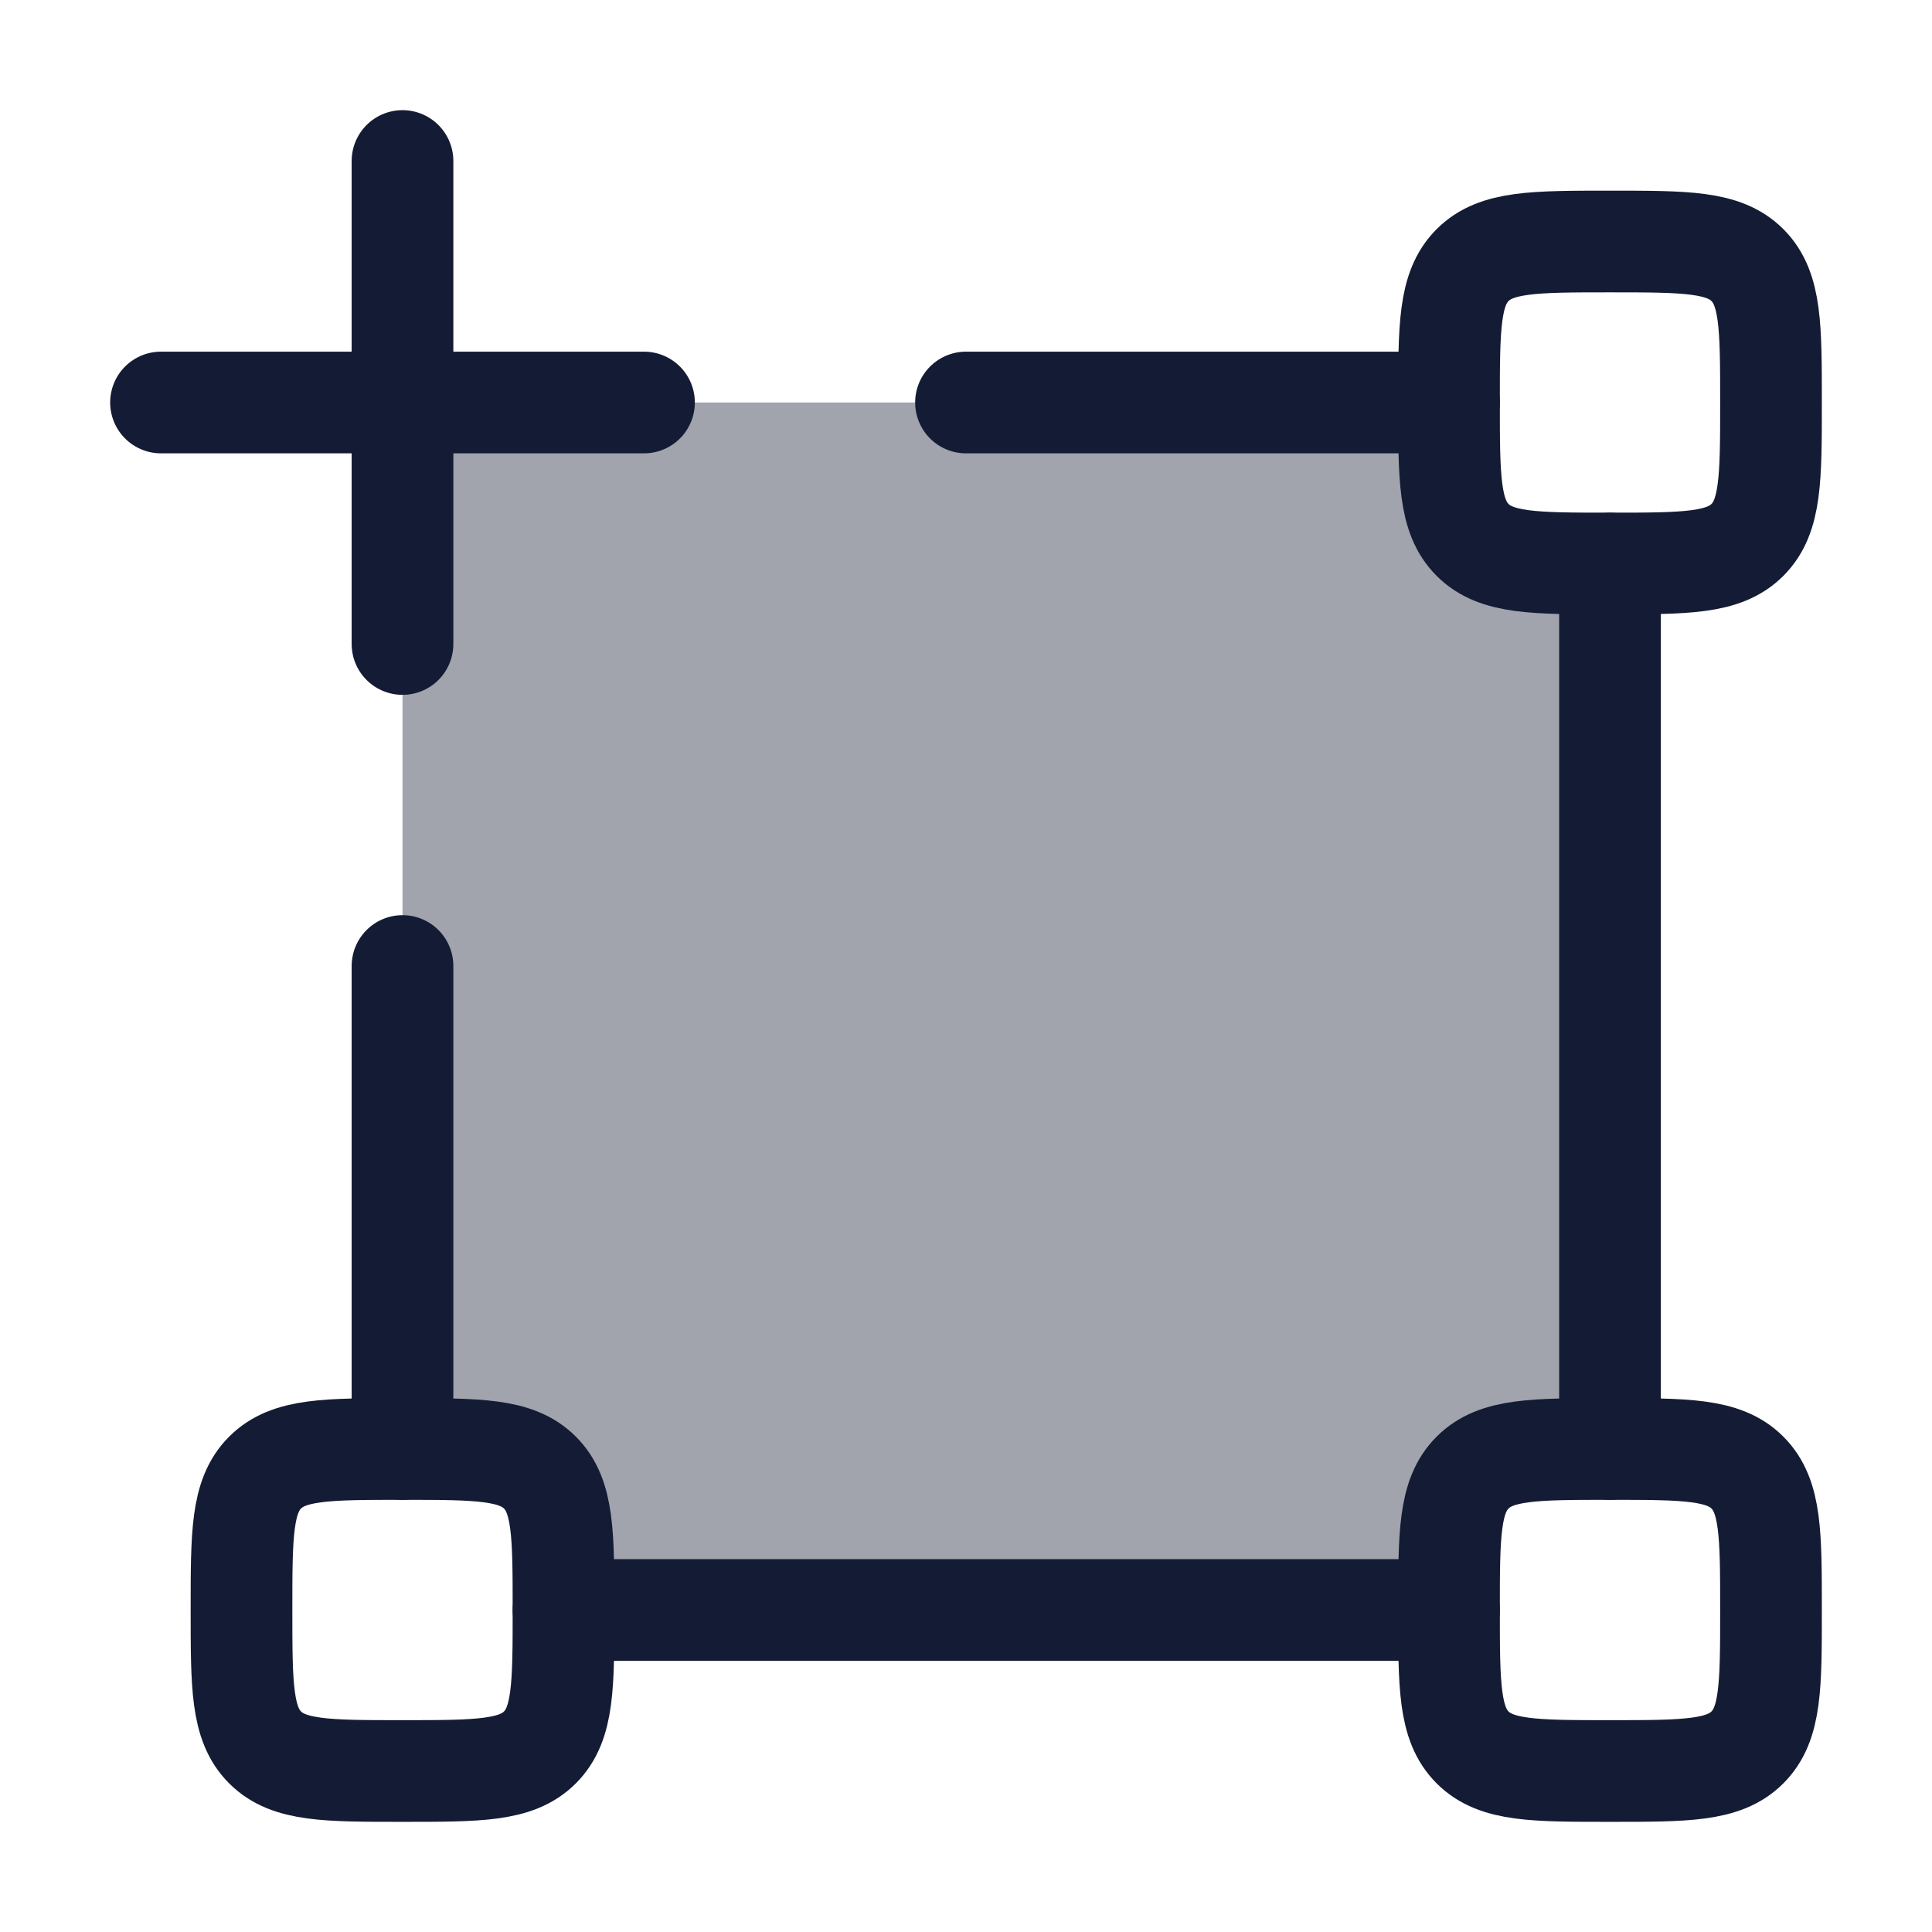
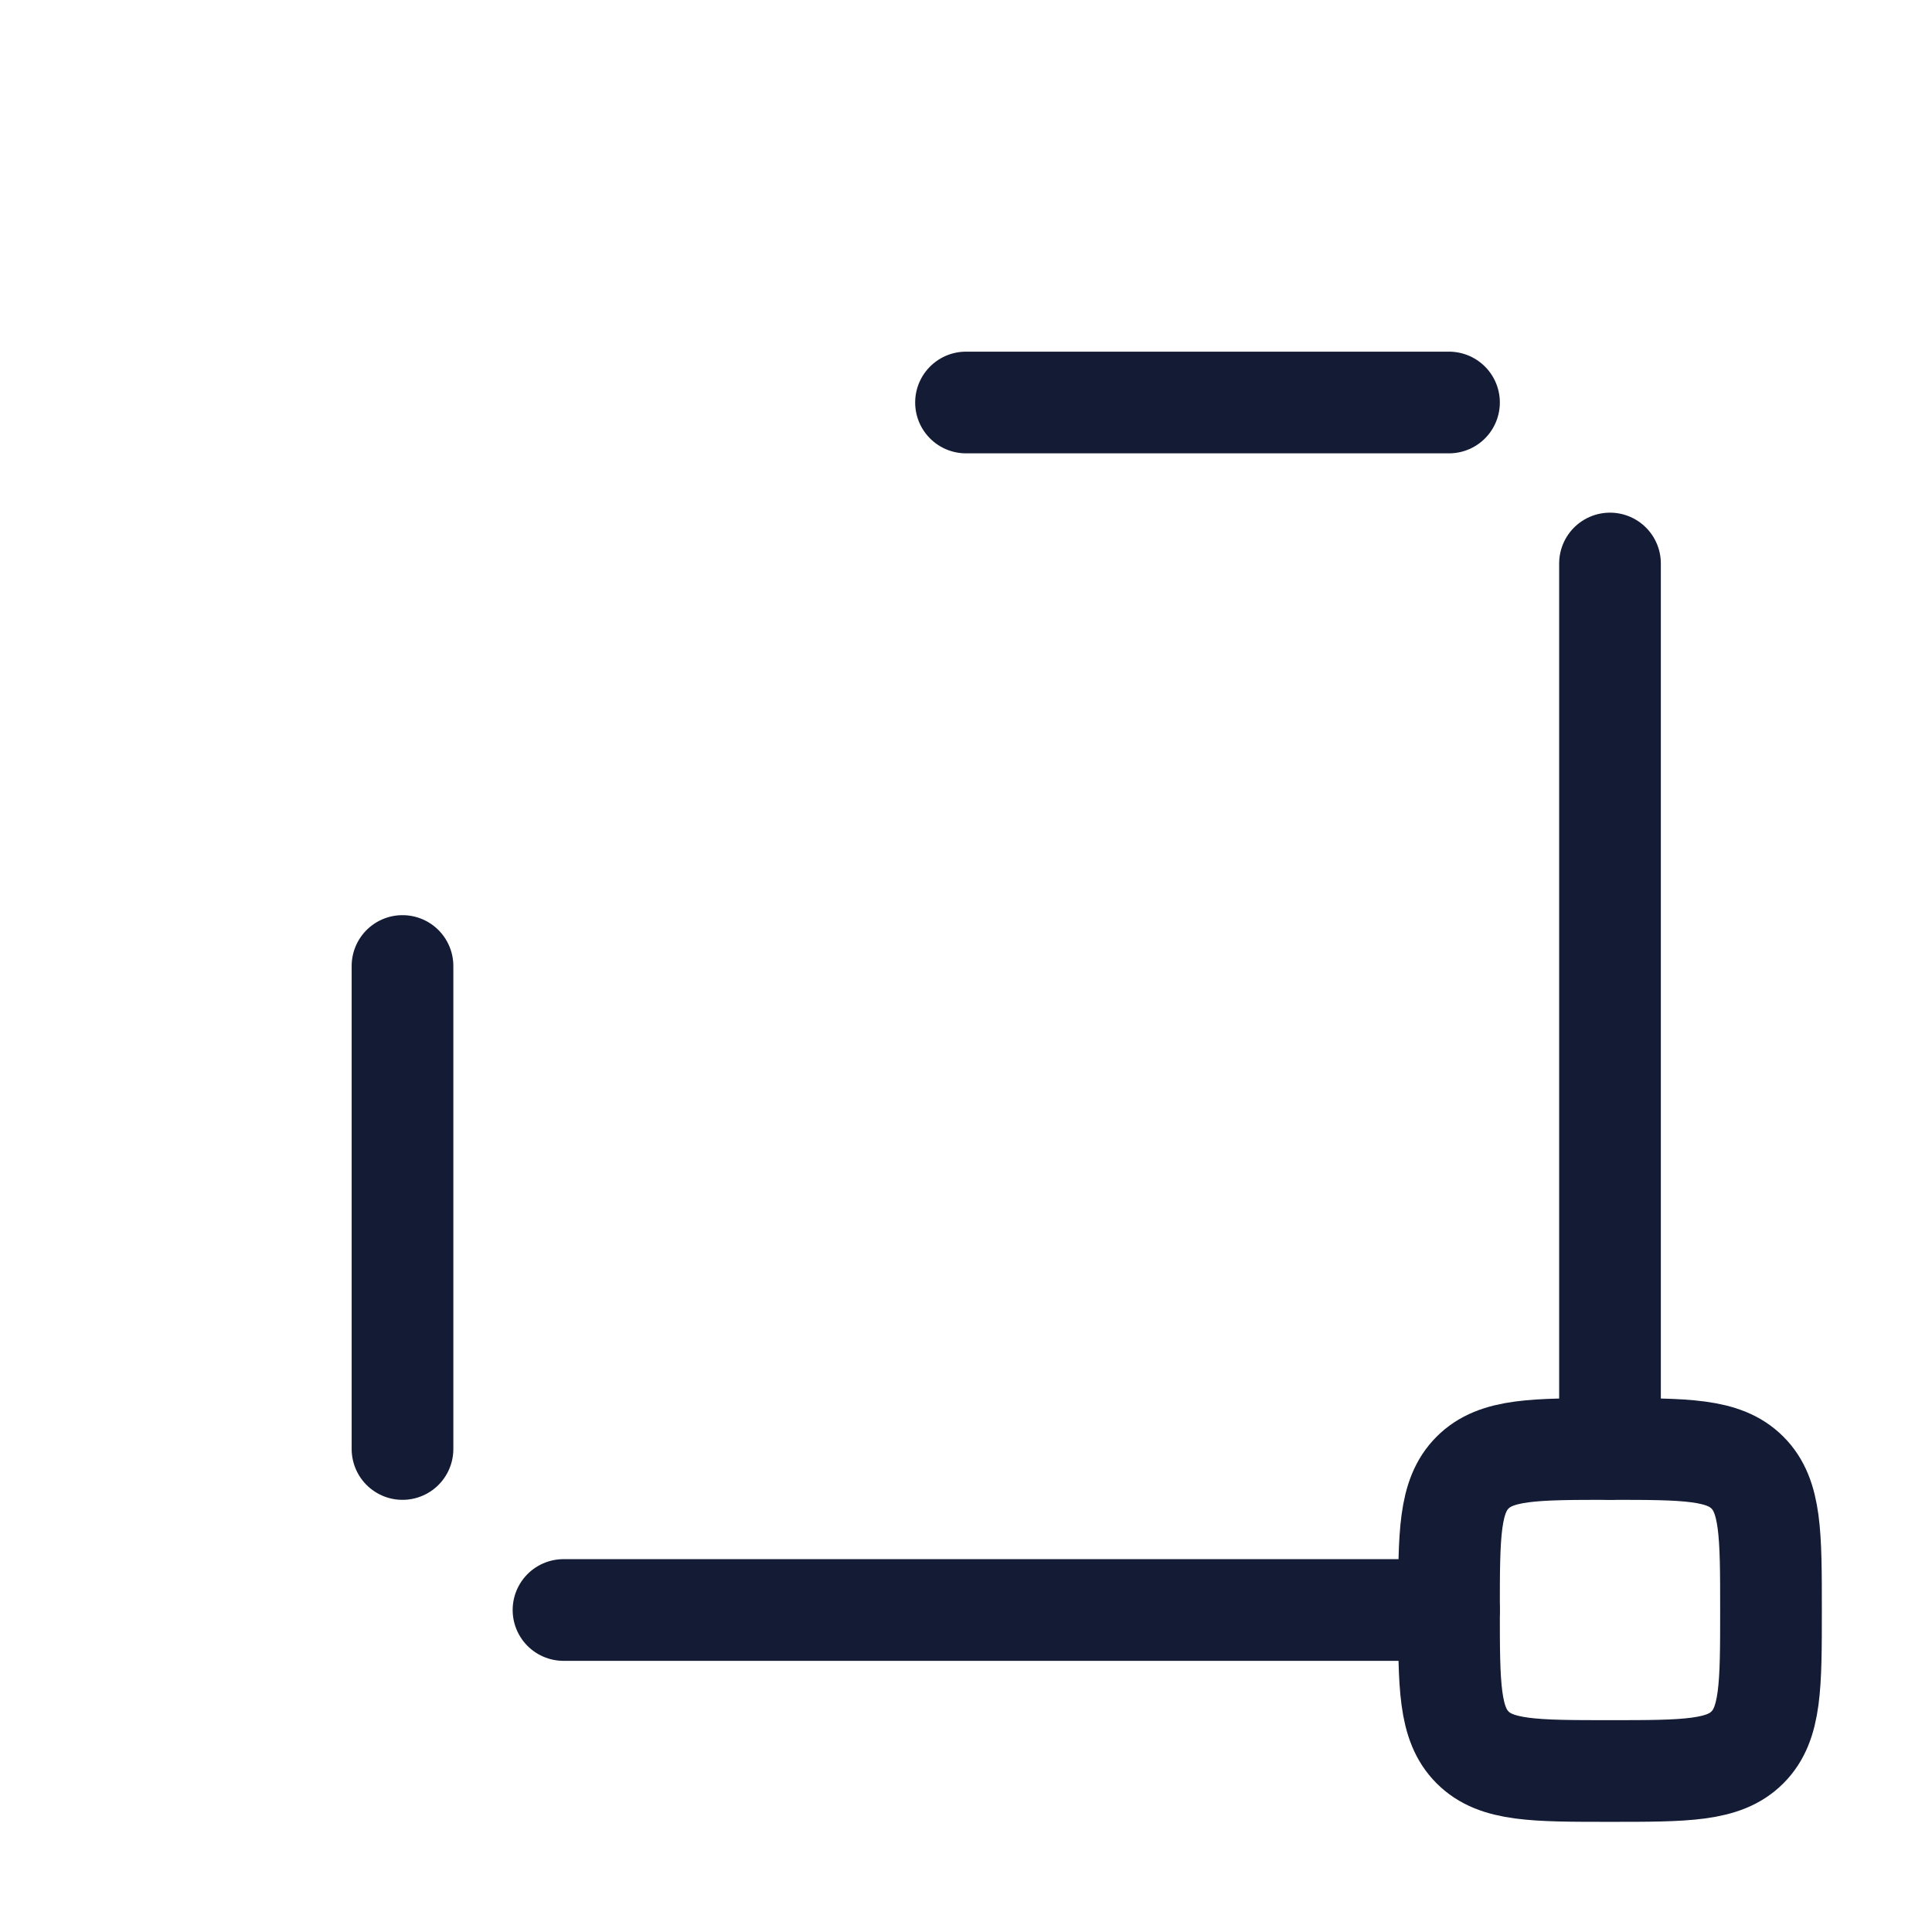
<svg xmlns="http://www.w3.org/2000/svg" width="57" height="57" viewBox="0 0 57 57" fill="none">
-   <path opacity="0.4" d="M42.75 11.875H11.875V42.75C14.114 42.75 15.234 42.75 15.929 43.446C16.625 44.141 16.625 45.261 16.625 47.5H42.75C42.75 45.261 42.75 44.141 43.446 43.446C44.141 42.75 45.261 42.75 47.5 42.75V16.625C45.261 16.625 44.141 16.625 43.446 15.929C42.75 15.234 42.75 14.114 42.75 11.875Z" fill="#141B34" />
-   <path d="M7.125 47.5C7.125 45.261 7.125 44.141 7.821 43.446C8.516 42.75 9.636 42.75 11.875 42.75C14.114 42.75 15.234 42.75 15.929 43.446C16.625 44.141 16.625 45.261 16.625 47.5C16.625 49.739 16.625 50.859 15.929 51.554C15.234 52.25 14.114 52.25 11.875 52.25C9.636 52.25 8.516 52.25 7.821 51.554C7.125 50.859 7.125 49.739 7.125 47.5Z" stroke="#141B34" stroke-width="3" />
-   <path d="M11.875 4.75V19M4.75 11.875H19" stroke="#141B34" stroke-width="3" stroke-linecap="round" stroke-linejoin="round" />
  <path d="M47.5 42.75L47.5 16.625M16.625 47.5H42.75M42.75 11.875H28.5M11.875 28.5V42.75" stroke="#141B34" stroke-width="3" stroke-linecap="round" stroke-linejoin="round" />
-   <path d="M42.75 11.875C42.75 9.636 42.75 8.516 43.446 7.821C44.141 7.125 45.261 7.125 47.5 7.125C49.739 7.125 50.859 7.125 51.554 7.821C52.25 8.516 52.25 9.636 52.25 11.875C52.25 14.114 52.25 15.234 51.554 15.929C50.859 16.625 49.739 16.625 47.5 16.625C45.261 16.625 44.141 16.625 43.446 15.929C42.75 15.234 42.75 14.114 42.75 11.875Z" stroke="#141B34" stroke-width="3" />
  <path d="M42.75 47.5C42.75 45.261 42.75 44.141 43.446 43.446C44.141 42.75 45.261 42.75 47.5 42.75C49.739 42.75 50.859 42.75 51.554 43.446C52.25 44.141 52.25 45.261 52.25 47.5C52.25 49.739 52.25 50.859 51.554 51.554C50.859 52.25 49.739 52.25 47.5 52.25C45.261 52.25 44.141 52.25 43.446 51.554C42.75 50.859 42.75 49.739 42.75 47.5Z" stroke="#141B34" stroke-width="3" />
</svg>